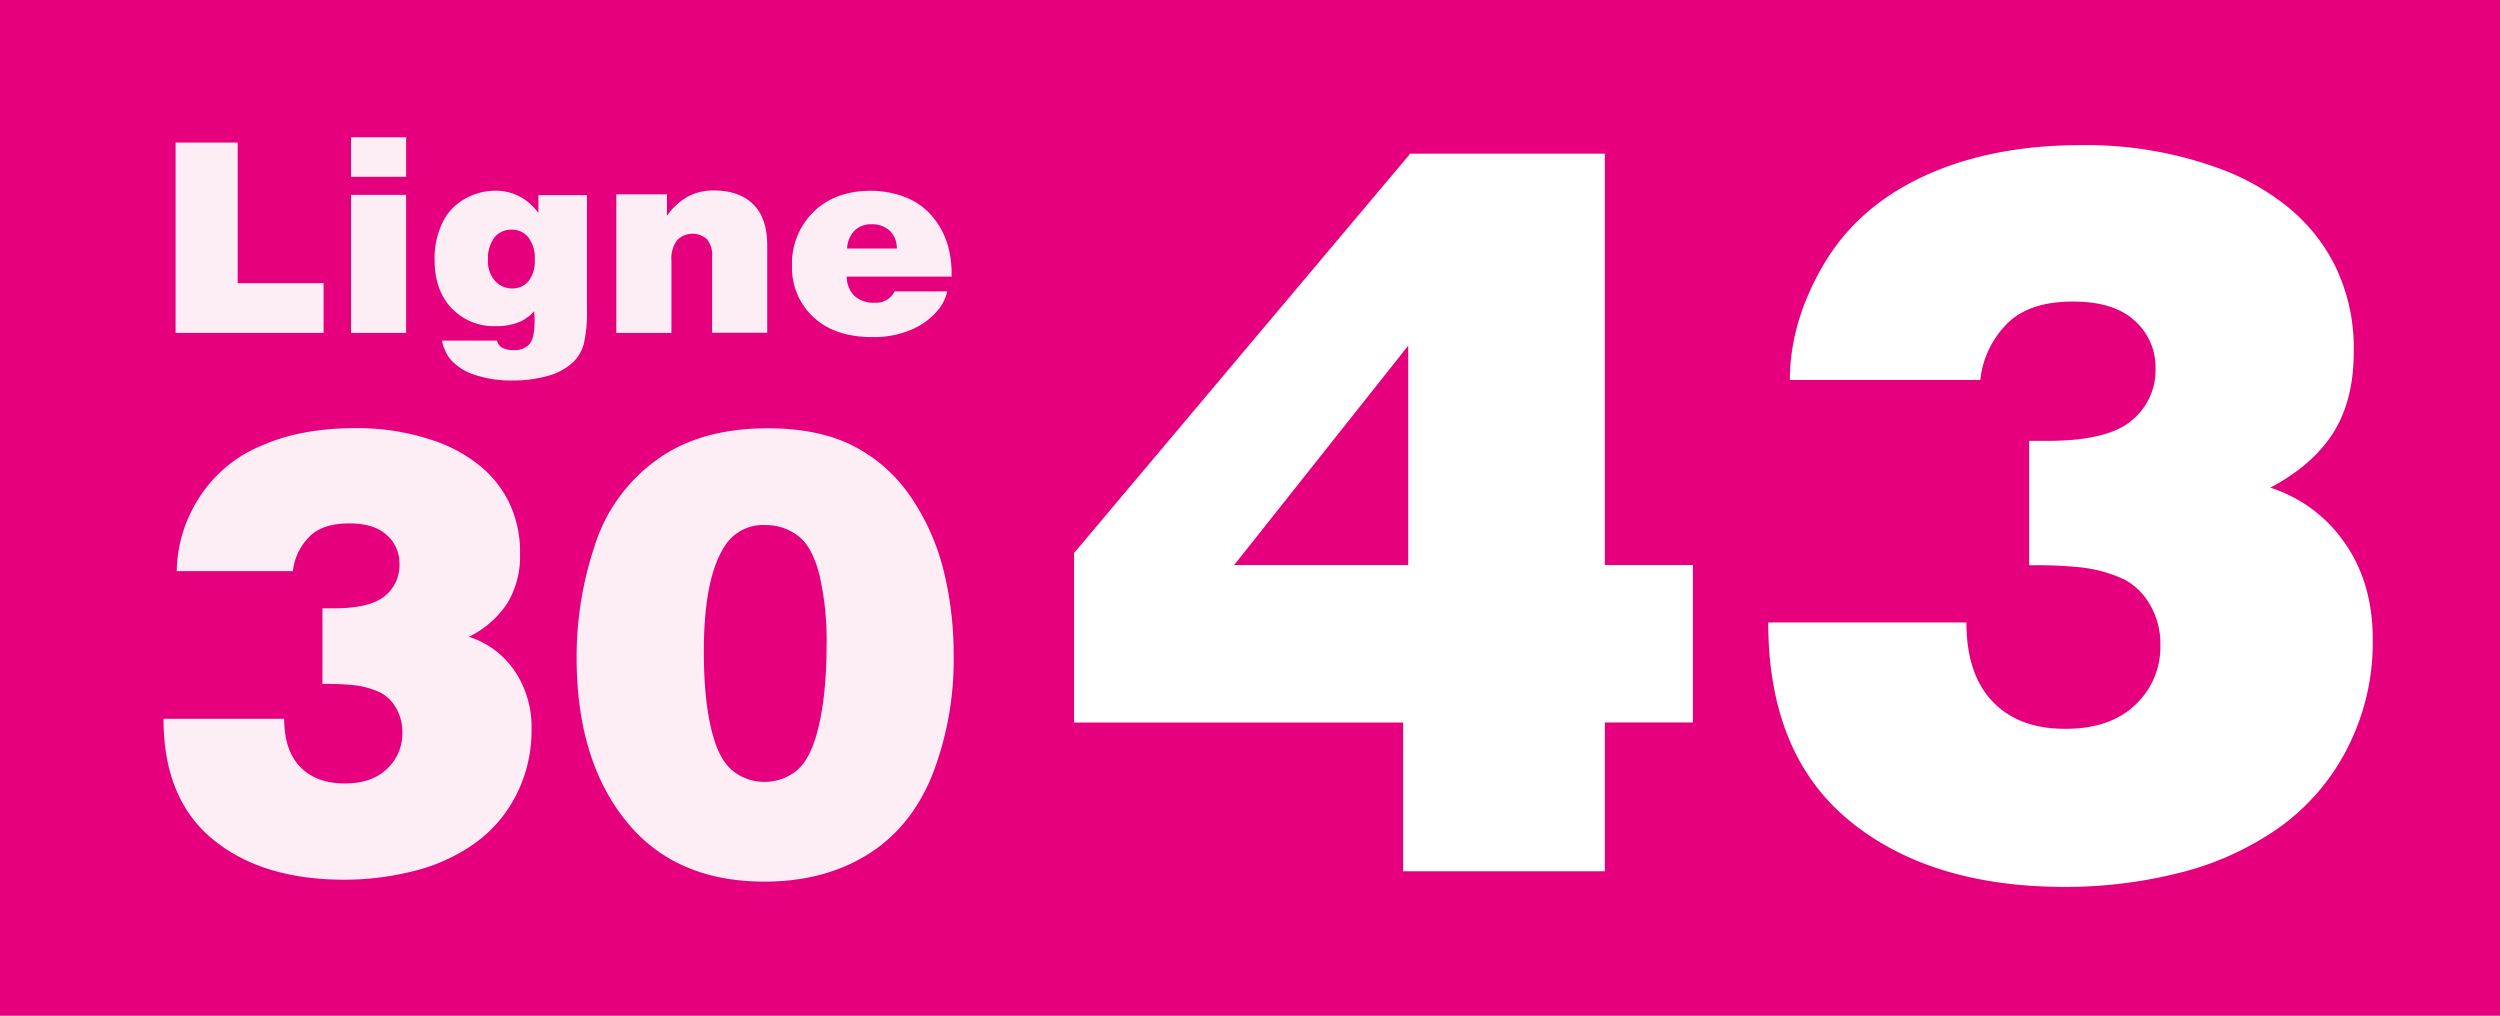
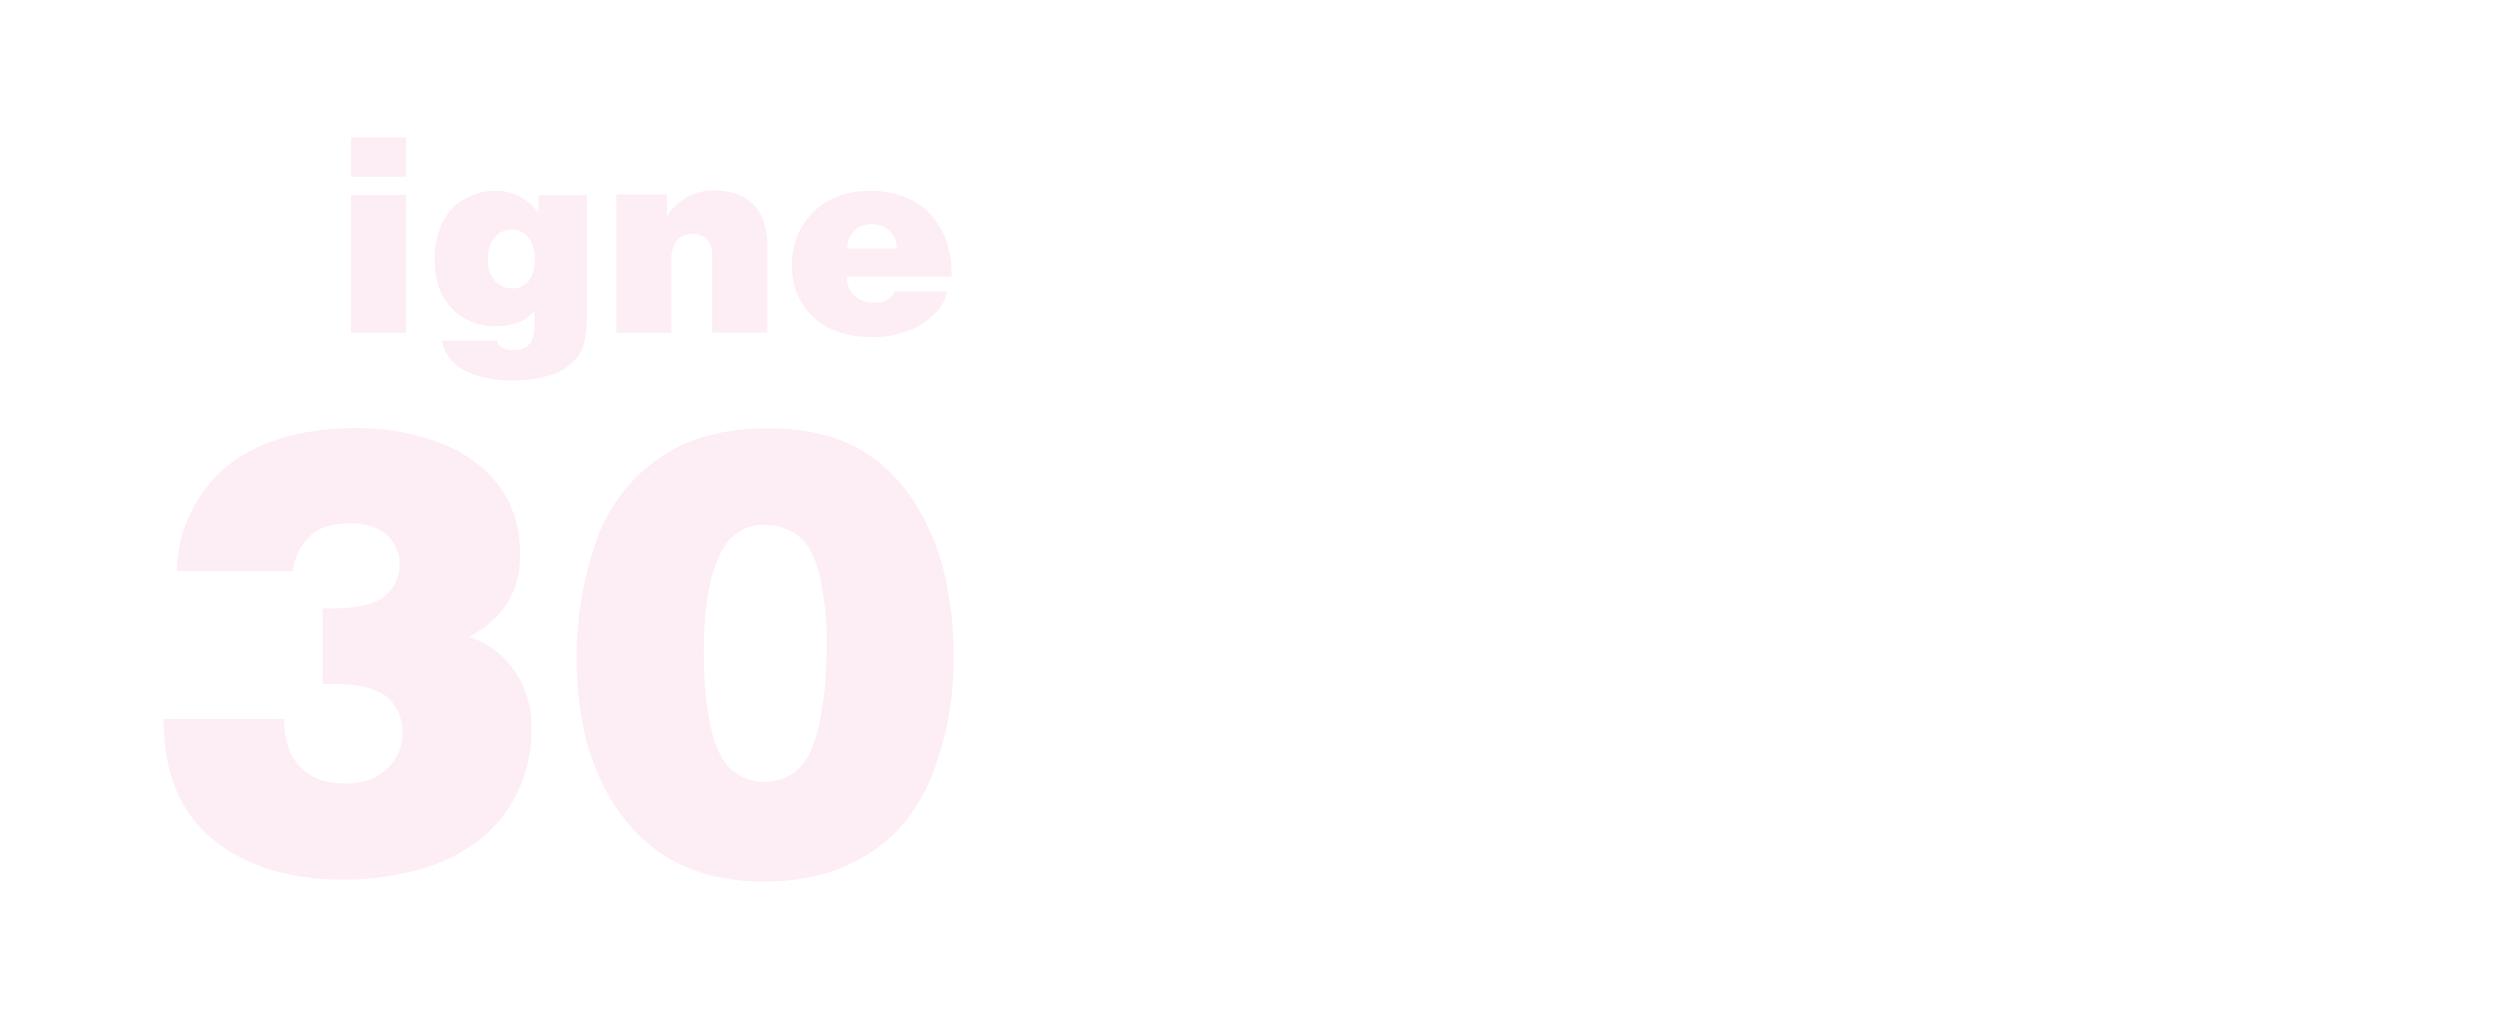
<svg xmlns="http://www.w3.org/2000/svg" id="Calque_1" data-name="Calque 1" viewBox="0 0 547 222.24">
  <defs>
    <style>.cls-1{fill:#e6007e;}.cls-2{fill:#fdeef6;}.cls-3{fill:#fff;}</style>
  </defs>
-   <rect class="cls-1" width="547" height="222.24" />
-   <path class="cls-2" d="M59.42,371.32V329.67H73v30.77H91.8v10.88Z" transform="translate(-21 -298.48)" />
  <path class="cls-2" d="M97.8,328.52h12.06v8.64H97.8Zm0,42.8v-30.2h12.06v30.2Z" transform="translate(-21 -298.48)" />
  <path class="cls-2" d="M138.8,345.06v-3.88h10.62v25a30.61,30.61,0,0,1-.69,7.55,8.57,8.57,0,0,1-2.35,4,13,13,0,0,1-5.54,3,27.63,27.63,0,0,1-7.58,1,25.38,25.38,0,0,1-8.37-1.23,11.92,11.92,0,0,1-5.33-3.39A9.32,9.32,0,0,1,117.7,373h12.06a2.24,2.24,0,0,0,1,1.49,4.9,4.9,0,0,0,2.67.58,4.23,4.23,0,0,0,3.43-1.32q1.11-1.32,1.11-5c0-.4,0-1.13-.09-2.18a9.5,9.5,0,0,1-3.13,2.32,13.25,13.25,0,0,1-5.28.95,12.74,12.74,0,0,1-9.63-3.9q-3.75-3.92-3.75-10.6a17.94,17.94,0,0,1,1.74-8.18,11.73,11.73,0,0,1,4.92-5.19,13.42,13.42,0,0,1,6.55-1.76,11.41,11.41,0,0,1,5.74,1.44A13.08,13.08,0,0,1,138.8,345.06Zm-5.71,16.53a4.51,4.51,0,0,0,3.53-1.56A7,7,0,0,0,138,355.3a7.35,7.35,0,0,0-1.43-4.92,4.56,4.56,0,0,0-3.63-1.65,4.7,4.7,0,0,0-3.73,1.67,7.61,7.61,0,0,0-1.44,5.08,6.34,6.34,0,0,0,1.54,4.45A4.92,4.92,0,0,0,133.09,361.59Z" transform="translate(-21 -298.48)" />
  <path class="cls-2" d="M155.85,371.32V341h11.08v4.7a14.23,14.23,0,0,1,4.61-4.24,11.87,11.87,0,0,1,5.7-1.3q5.56,0,8.63,3.09t3,9.17v18.86H176.81V354.64a5.41,5.41,0,0,0-1.14-3.83,4.75,4.75,0,0,0-6.5.2,6.56,6.56,0,0,0-1.26,4.47v15.84Z" transform="translate(-21 -298.48)" />
  <path class="cls-2" d="M229.2,359H206.26a6,6,0,0,0,1.68,4.21,6.17,6.17,0,0,0,4.44,1.5,4.49,4.49,0,0,0,4.36-2.47h11.51A9.76,9.76,0,0,1,226.5,366a15.2,15.2,0,0,1-5.8,4.48,20.67,20.67,0,0,1-8.87,1.75q-8.21,0-12.87-4.38a14.69,14.69,0,0,1-4.67-11.21A15.84,15.84,0,0,1,199,344.84q4.71-4.6,12.46-4.61a20.71,20.71,0,0,1,7.59,1.38,14.63,14.63,0,0,1,6,4.29,17.33,17.33,0,0,1,3.49,6.85A23.12,23.12,0,0,1,229.2,359Zm-22.85-6.14h10.88a5.3,5.3,0,0,0-1.55-3.89,5.59,5.59,0,0,0-4-1.42,5.1,5.1,0,0,0-3.67,1.34A6,6,0,0,0,206.35,352.81Z" transform="translate(-21 -298.48)" />
  <path class="cls-2" d="M56.78,455.76h26.4q0,6.9,3.51,10.52t9.75,3.62q5.9,0,9.24-3.19a10.55,10.55,0,0,0,3.35-8,10.24,10.24,0,0,0-1.34-5.26,8.6,8.6,0,0,0-3.41-3.41,18.29,18.29,0,0,0-5.9-1.65,58.51,58.51,0,0,0-6.83-.26V431.58H94c5.32,0,9-.89,11.19-2.68a8.64,8.64,0,0,0,3.21-7,8.25,8.25,0,0,0-2.78-6.36c-1.85-1.7-4.58-2.54-8.2-2.54q-6.24,0-9.11,3.31a12.47,12.47,0,0,0-3.22,7.14H59.67a30.24,30.24,0,0,1,4.48-15.38,29.22,29.22,0,0,1,13.4-11.79q8.91-4.11,21-4.12a51.72,51.72,0,0,1,18.15,3,32.1,32.1,0,0,1,9,5,23.94,23.94,0,0,1,6.6,8.08,25,25,0,0,1,2.48,11.48A19.89,19.89,0,0,1,132,430.48a21.46,21.46,0,0,1-8.4,7.33,19.07,19.07,0,0,1,9.91,7.33A21.85,21.85,0,0,1,137.3,458a30.87,30.87,0,0,1-3.45,14.6,29.22,29.22,0,0,1-9.28,10.62,39.52,39.52,0,0,1-13.23,5.89,61.62,61.62,0,0,1-15,1.85q-18.08,0-28.83-8.88T56.78,455.76Z" transform="translate(-21 -298.48)" />
  <path class="cls-2" d="M189,392.19q11.11,0,18.69,3.85a33.64,33.64,0,0,1,12.56,11.12,49.72,49.72,0,0,1,7.2,16.11,75.94,75.94,0,0,1,2.21,18.43A69.59,69.59,0,0,1,225,468q-4.69,11.6-14.23,17.49t-22.48,5.89q-18.42,0-28.94-11.65-12.18-13.6-12.19-37.38a77,77,0,0,1,4-24.59,36.71,36.71,0,0,1,13.5-18.65Q174.16,392.19,189,392.19Zm-.74,77.37a11.08,11.08,0,0,0,6.7-2.21q3-2.21,4.69-8.1,2.2-7.77,2.21-19.7a63.7,63.7,0,0,0-1.57-15.3q-1.57-6.19-4.69-8.54a11.62,11.62,0,0,0-7.2-2.35,9.88,9.88,0,0,0-8.71,4.42Q175,424.76,175,441q0,11.66,2.08,18.69,1.53,5.42,4.55,7.67A11,11,0,0,0,188.29,469.56Z" transform="translate(-21 -298.48)" />
  <path class="cls-3" d="M329.56,332.1h42.58v90H391.4v34.45H372.14v32.57H328V456.57H256V419.48Zm-38.52,90h38.08v-48Z" transform="translate(-21 -298.48)" />
-   <path class="cls-3" d="M407.89,434.67h43.36Q451.25,446,457,452t16,5.94q9.69,0,15.19-5.23a17.36,17.36,0,0,0,5.5-13.15,16.88,16.88,0,0,0-2.2-8.64,14.26,14.26,0,0,0-5.61-5.61,30.21,30.21,0,0,0-9.69-2.7,93,93,0,0,0-11.22-.44V394.94h4q13.09,0,18.38-4.4a14.19,14.19,0,0,0,5.28-11.44,13.57,13.57,0,0,0-4.57-10.46q-4.56-4.18-13.48-4.18-10.23,0-15,5.45a20.37,20.37,0,0,0-5.29,11.72H412.62q0-12.66,7.38-25.26T442,337q14.63-6.76,34.44-6.77a84.88,84.88,0,0,1,29.83,5,52.61,52.61,0,0,1,14.8,8.14,39.19,39.19,0,0,1,10.84,13.26A41.09,41.09,0,0,1,536,375.46q0,10.57-4.46,17.67t-13.81,12.05A31.28,31.28,0,0,1,534,417.23q6.16,8.75,6.16,21.18a50.76,50.76,0,0,1-5.67,24,48.08,48.08,0,0,1-15.24,17.44,65.35,65.35,0,0,1-21.73,9.69,101.9,101.9,0,0,1-24.6,3q-29.71,0-47.37-14.58T407.89,434.67Z" transform="translate(-21 -298.48)" />
</svg>